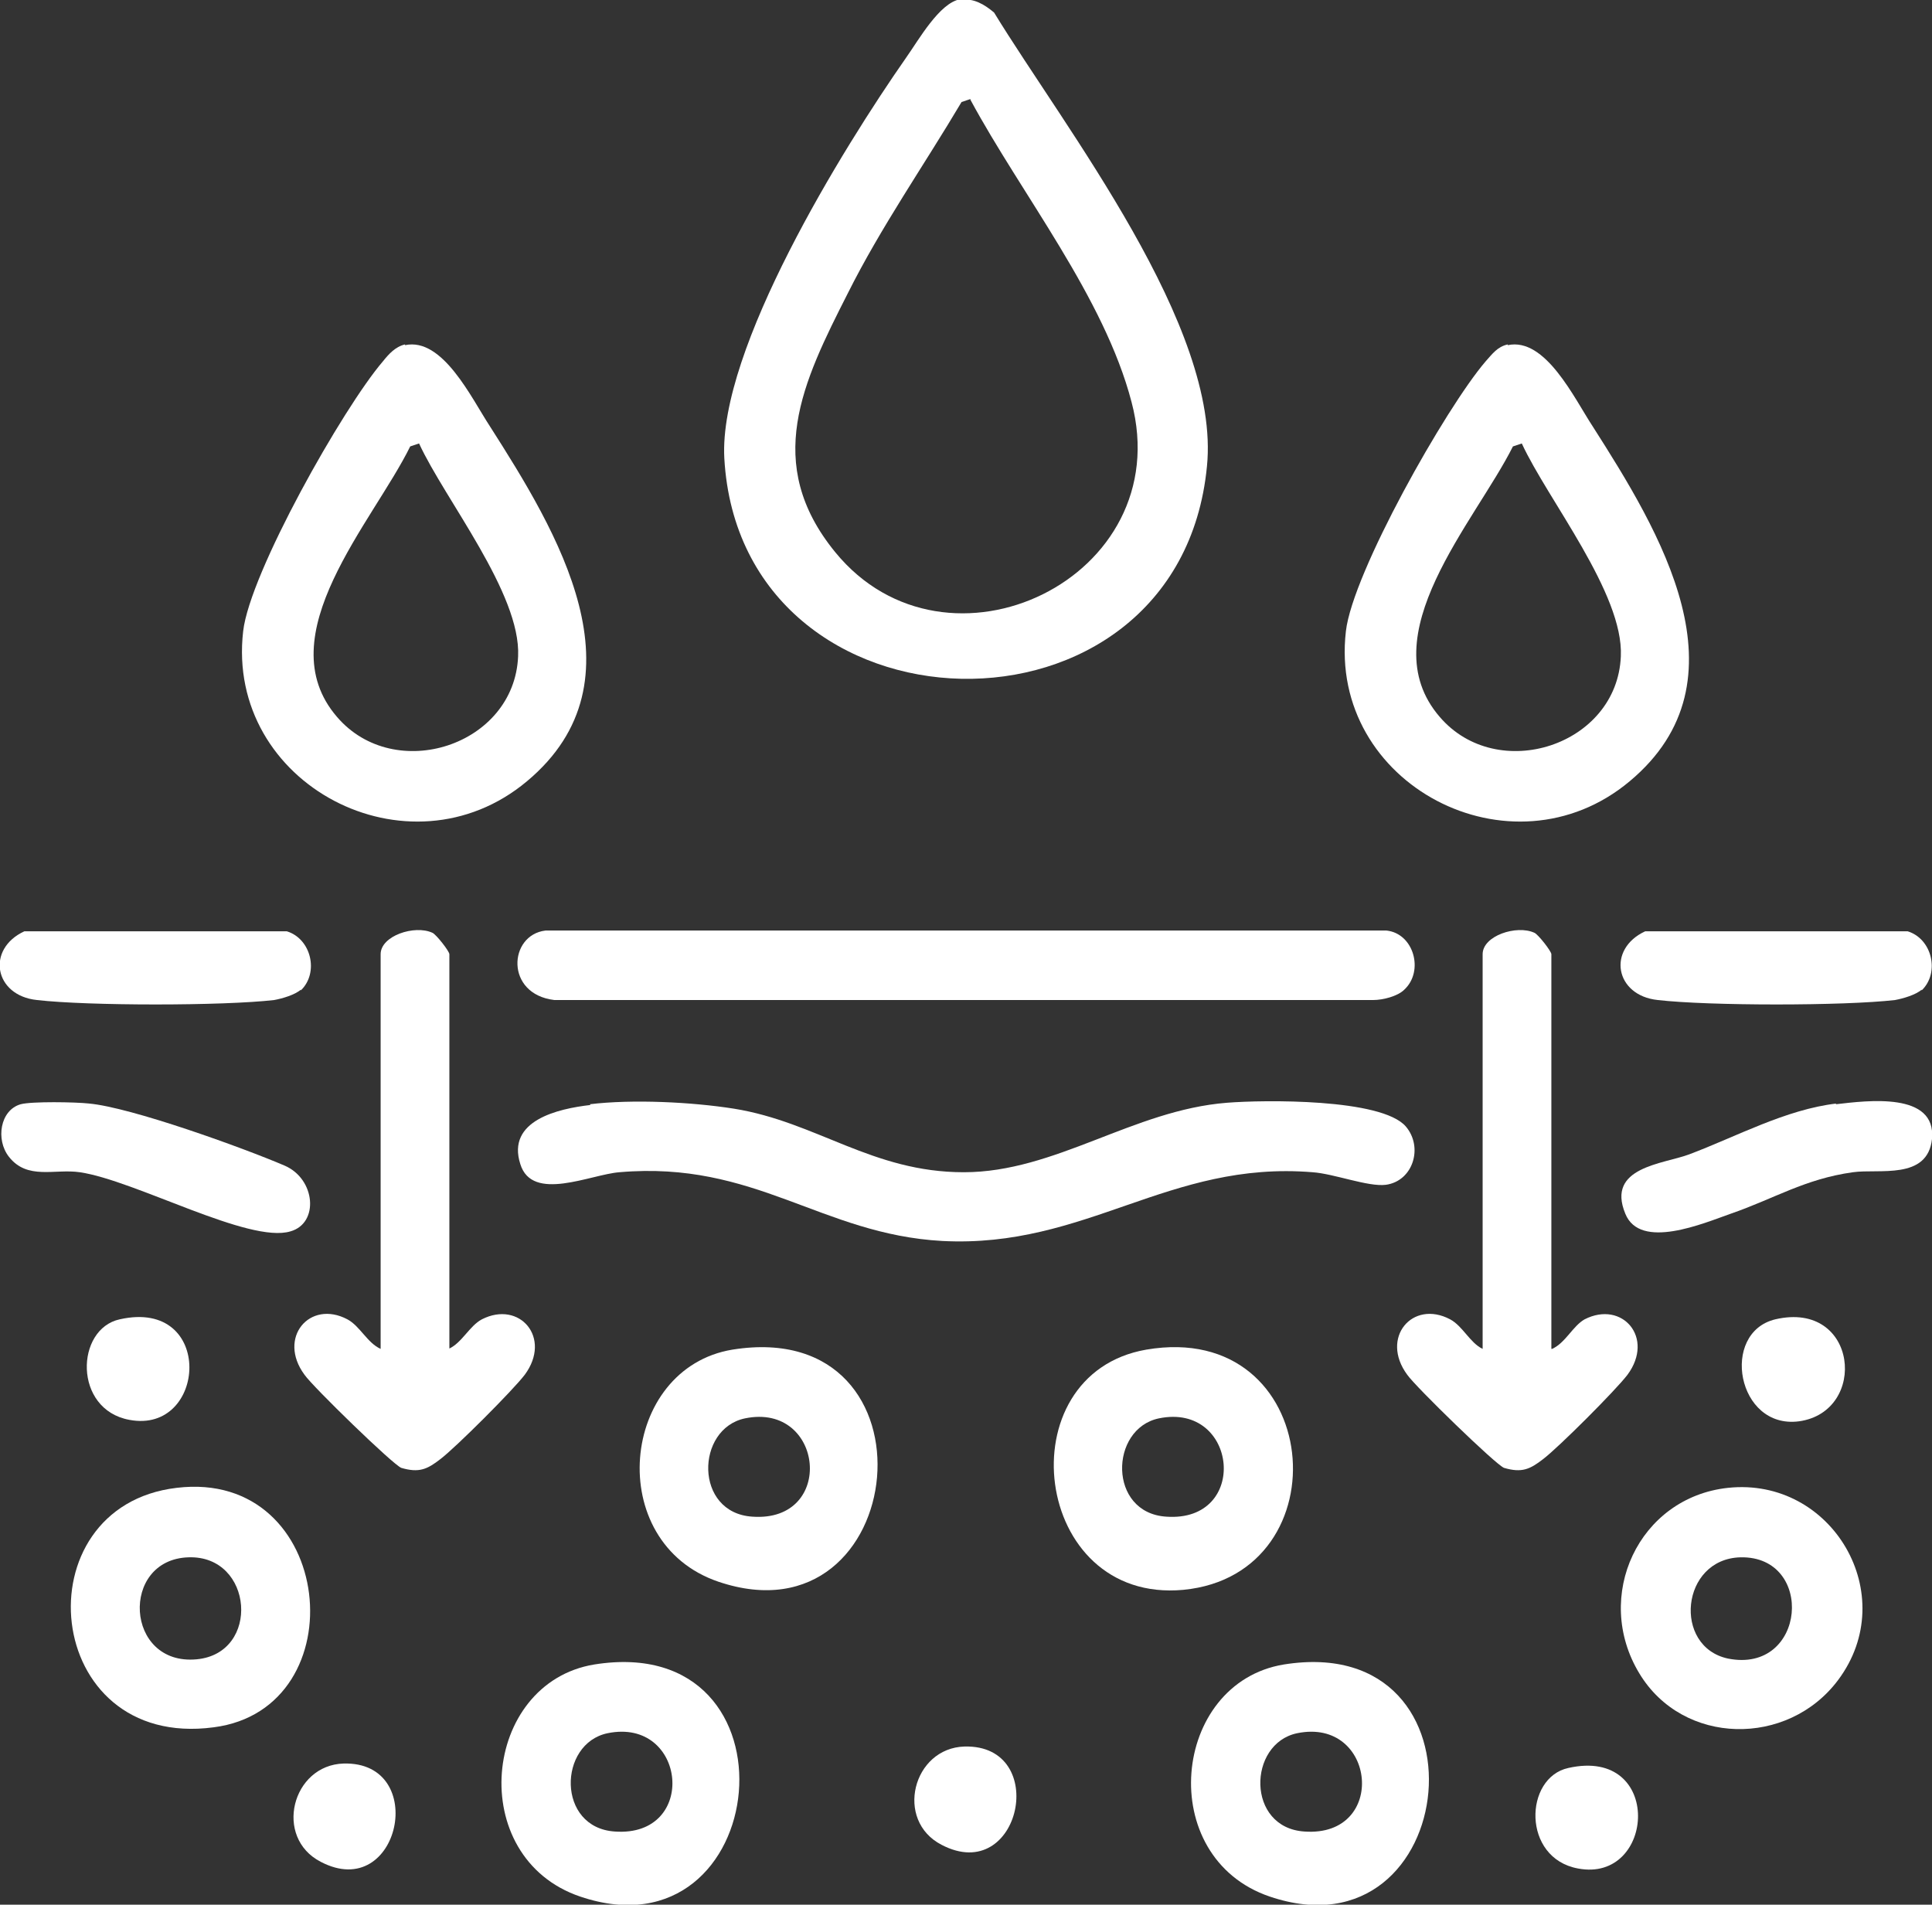
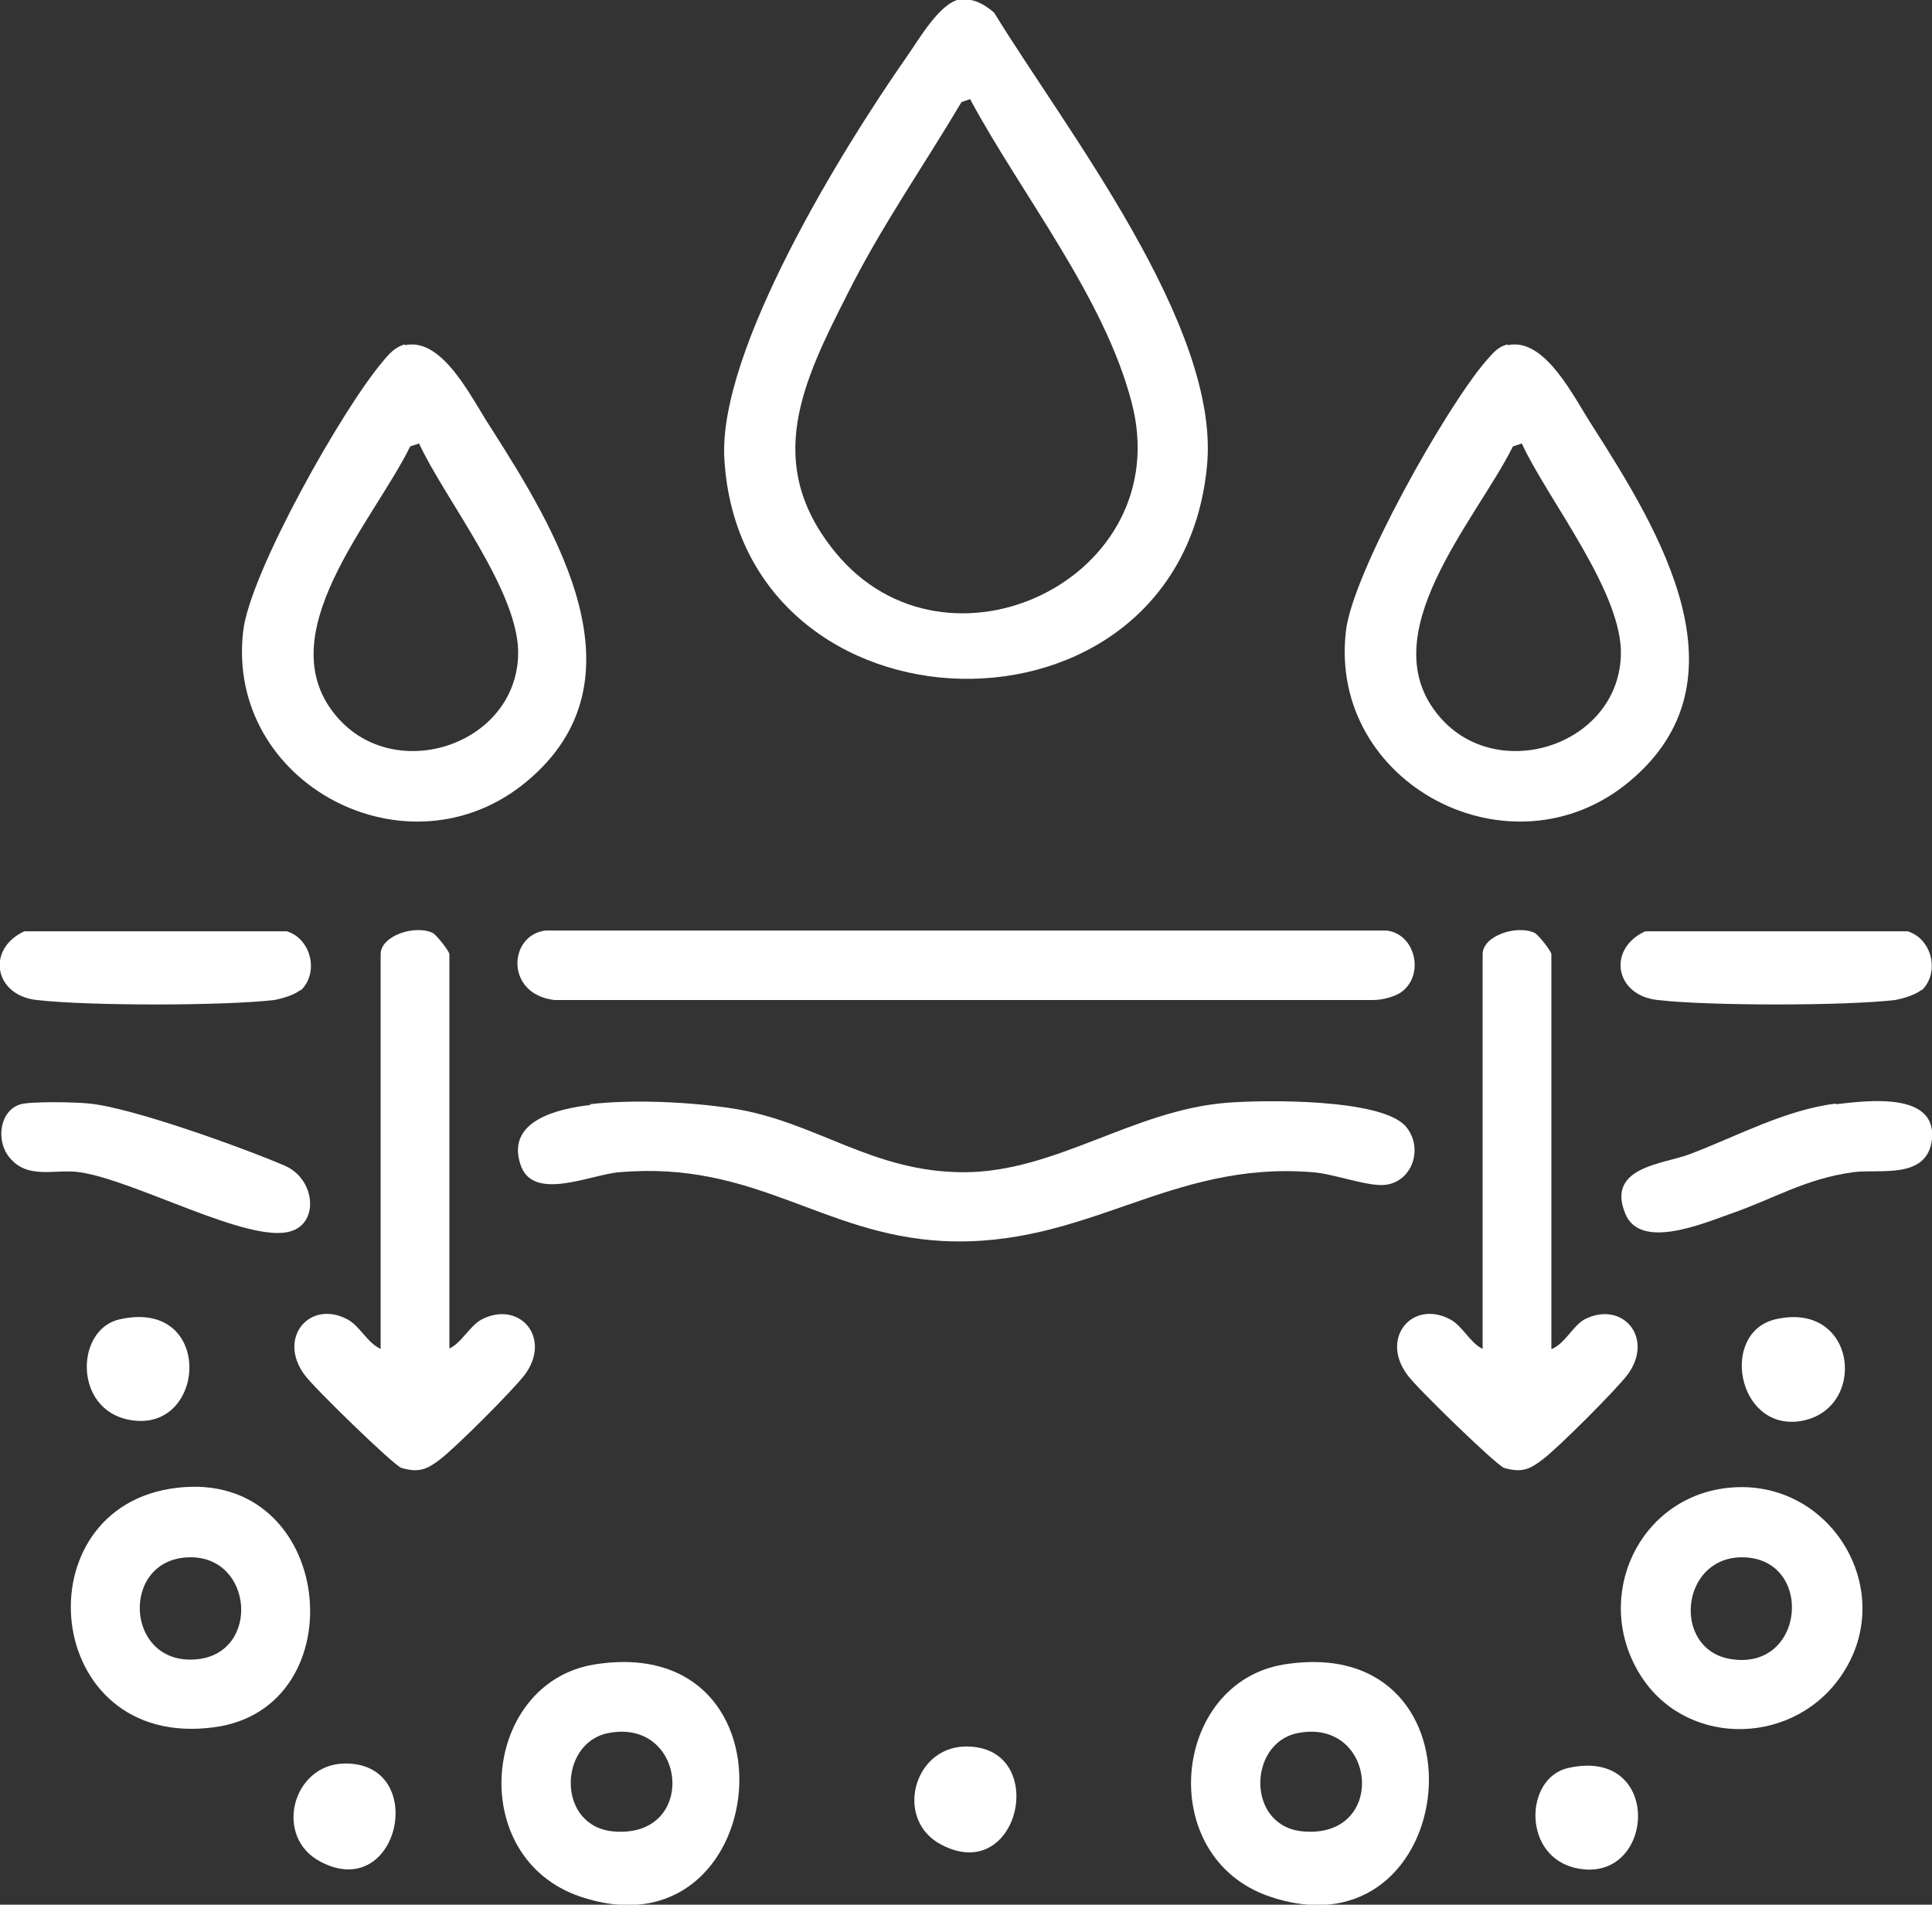
<svg xmlns="http://www.w3.org/2000/svg" id="Layer_2" viewBox="0 0 261.4 257.7">
  <rect x="0" y="0" width="261.4" height="257.7" fill="#333333" stroke="none" />
  <defs>
    <style>      .st0 {        fill: #fff;      }    </style>
  </defs>
  <g id="Layer_2-2">
    <g>
      <path class="st0" d="M130,0c1.7-.3,3.2.6,4.5,1.7,9.6,15.7,30.7,42.5,28.8,61.4-3.8,39.3-63.1,37.7-65.3-1.1-.8-14.7,16-41.9,24.6-54.2,1.7-2.4,4.5-7.4,7.3-7.9h.1ZM131.3,13.4l-1.2.4c-5.1,8.6-10.9,16.9-15.4,25.9-6.1,12-11.5,23-1.7,35,15.1,18.5,46.4,3.5,40.1-20.3-3.7-14.2-14.9-28.1-21.8-40.9h0Z" />
      <path class="st0" d="M54.8,46.7c5.1-1.1,9,7.2,11.5,11,9,14.1,21.4,34.3,5,48-16,13.4-40.8.4-38.4-20.3.9-7.9,13.5-30.2,18.9-36.5.8-1,1.7-2,3-2.3h0ZM56.7,60l-1.2.4c-5,10.2-19.4,25.6-9.9,36.6,7.8,9.1,24,3.9,24.5-8.2.4-8.5-9.9-21.2-13.4-28.8h0Z" />
-       <path class="st0" d="M204,46.7c5.1-1.1,9,7.2,11.5,11,9,14.1,21.4,34.3,5,48-16,13.4-40.8.4-38.4-20.3.9-7.9,13.5-30.2,18.9-36.5.9-1,1.6-2,3-2.3h0ZM205.9,60l-1.2.4c-5.1,10.2-19.4,25.6-9.9,36.6,7.8,9.1,24,3.9,24.5-8.2.4-8.5-9.9-21.2-13.4-28.8h0Z" />
+       <path class="st0" d="M204,46.7c5.1-1.1,9,7.2,11.5,11,9,14.1,21.4,34.3,5,48-16,13.4-40.8.4-38.4-20.3.9-7.9,13.5-30.2,18.9-36.5.9-1,1.6-2,3-2.3ZM205.9,60l-1.2.4c-5.1,10.2-19.4,25.6-9.9,36.6,7.8,9.1,24,3.9,24.5-8.2.4-8.5-9.9-21.2-13.4-28.8h0Z" />
      <path class="st0" d="M79.8,149.4c5.8-.7,13.8-.3,19.5.6,11.2,1.8,18.7,8.6,31.1,8.6s22.9-8.4,35.6-9.4c5-.4,20.9-.6,24.2,3.2,2.4,2.8,1,7.4-2.7,7.9-2.4.3-7-1.5-9.9-1.7-19.5-1.6-30.6,10.3-50.1,9.3-16.4-.9-25.3-10.9-43.7-9.3-3.9.3-11.8,4.1-13.4-1.1-1.9-5.9,5.1-7.5,9.5-8h0Z" />
      <path class="st0" d="M190,133.9c-.9.9-2.9,1.4-4.2,1.4h-110.8c-6.7-.8-6.2-8.8-1.2-9.4h113.8c3.7.4,5.1,5.5,2.4,8h0Z" />
      <path class="st0" d="M60.7,182.5c1.8-.8,2.8-3.1,4.5-4,5.1-2.6,9.5,2.5,5.8,7.5-1.6,2.1-9.3,9.8-11.4,11.4-1.8,1.4-2.9,1.9-5.3,1.2-1.1-.4-12-11-13.1-12.6-3.7-5,.7-10.2,5.8-7.5,1.7.9,2.7,3.2,4.5,4v-53.4c0-2.5,4.6-4,7-2.9.5.2,2.3,2.5,2.3,2.9v53.4h0Z" />
      <path class="st0" d="M210,182.5c1.8-.8,2.8-3.1,4.4-4,5.1-2.6,9.5,2.5,5.8,7.5-1.6,2.1-9.3,9.8-11.4,11.4-1.8,1.4-2.9,1.9-5.3,1.2-1.1-.4-12-11-13.1-12.6-3.7-5,.7-10.2,5.8-7.5,1.7.9,2.7,3.2,4.4,4v-53.4c0-2.5,4.6-4,7-2.9.5.2,2.3,2.5,2.3,2.9v53.4h.1Z" />
      <path class="st0" d="M233.8,201.3c14.1-1.5,23.5,14.5,14.9,26-6.8,9.1-21,8.9-26.9-.9-6.3-10.4-.1-23.8,12-25.1ZM235.5,210.7c-8.1.2-9.2,12.1-1.7,13.7,10.6,2.1,11.8-13.9,1.7-13.7Z" />
      <path class="st0" d="M23.9,201.3c21.5-2.6,24.6,29.9,5,32.4-23.3,3.1-26.2-29.9-5-32.4h0ZM25.5,210.7c-9.3.3-8.6,14.7,1.1,13.8,8.7-.8,7.7-14.1-1.1-13.8Z" />
-       <path class="st0" d="M155.1,182.6c24-4.1,26.9,30.4,5,32.5-20.5,1.9-24.1-29.2-5-32.5h0ZM156.8,191.9c-6.7,1.4-6.9,12.8,1,13.3,11.3.8,9.7-15.5-1-13.3Z" />
-       <path class="st0" d="M99.1,182.6c28.7-4.6,24.1,40.2-1.9,31.4-15.6-5.3-13.3-28.9,1.9-31.4ZM100.8,191.9c-6.7,1.4-6.9,12.8,1,13.3,11.3.8,9.7-15.5-1-13.3Z" />
      <path class="st0" d="M80.4,225.2c28.7-4.6,24.1,40.2-1.9,31.4-15.6-5.3-13.3-28.9,1.9-31.4h0ZM82.2,234.5c-6.7,1.4-6.9,12.8,1,13.3,11.3.8,9.7-15.5-1-13.3Z" />
      <path class="st0" d="M173.7,225.2c28.7-4.6,24.1,40.2-1.9,31.4-15.6-5.3-13.3-28.9,1.9-31.4h0ZM175.5,234.5c-6.7,1.4-6.9,12.8,1,13.3,11.3.8,9.7-15.5-1-13.3Z" />
      <path class="st0" d="M2.8,149.4c1.5-.4,7.4-.3,9.2-.1,5.7.5,20.9,6,26.5,8.4,4.2,1.8,4.7,7.8.8,8.9-5.6,1.7-21-6.9-28.5-8-3.4-.5-7.1,1.1-9.6-2.1-1.8-2.3-1.2-6.3,1.6-7.1h0Z" />
      <path class="st0" d="M248.4,149.4c4.3-.5,13.6-1.7,13,4.7-.6,5.6-7.2,4-10.7,4.5-6.5.9-10.7,3.6-16.5,5.6-3.7,1.3-12.3,5-14.3,0-2.6-6.3,5.1-6.7,8.6-8,6.4-2.4,13.1-6.1,20-6.9h-.1Z" />
      <path class="st0" d="M40.7,133.9c-.8.7-2.5,1.2-3.6,1.4-6.9.8-25.2.8-32.1,0-5.8-.6-6.9-6.9-1.7-9.3h35.5c3.3,1,4.4,5.6,1.9,8h0Z" />
      <path class="st0" d="M260,133.9c-.8.7-2.5,1.2-3.6,1.4-6.9.8-25.2.8-32.1,0-5.8-.6-6.9-6.9-1.7-9.3h35.5c3.3,1,4.4,5.6,1.9,8h0Z" />
      <path class="st0" d="M240.2,178.5c11.2-2.6,12.6,12.5,3.2,13.8-8.4,1.1-10.7-12-3.2-13.8Z" />
      <path class="st0" d="M130.5,236.3c11.6-.3,7.6,18.9-3.1,13.3-6.4-3.3-3.9-13.1,3.1-13.3Z" />
      <path class="st0" d="M46.5,238.6c11.6-.3,7.6,18.9-3.1,13.3-6.4-3.3-3.9-13.1,3.1-13.3Z" />
      <path class="st0" d="M16.2,178.5c12.9-2.9,11.8,15.6,1.3,13.6-7.6-1.4-7.3-12.3-1.3-13.6Z" />
      <path class="st0" d="M212.2,239.2c12.9-2.9,11.8,15.6,1.3,13.6-7.6-1.4-7.3-12.3-1.3-13.6Z" />
    </g>
  </g>
</svg>